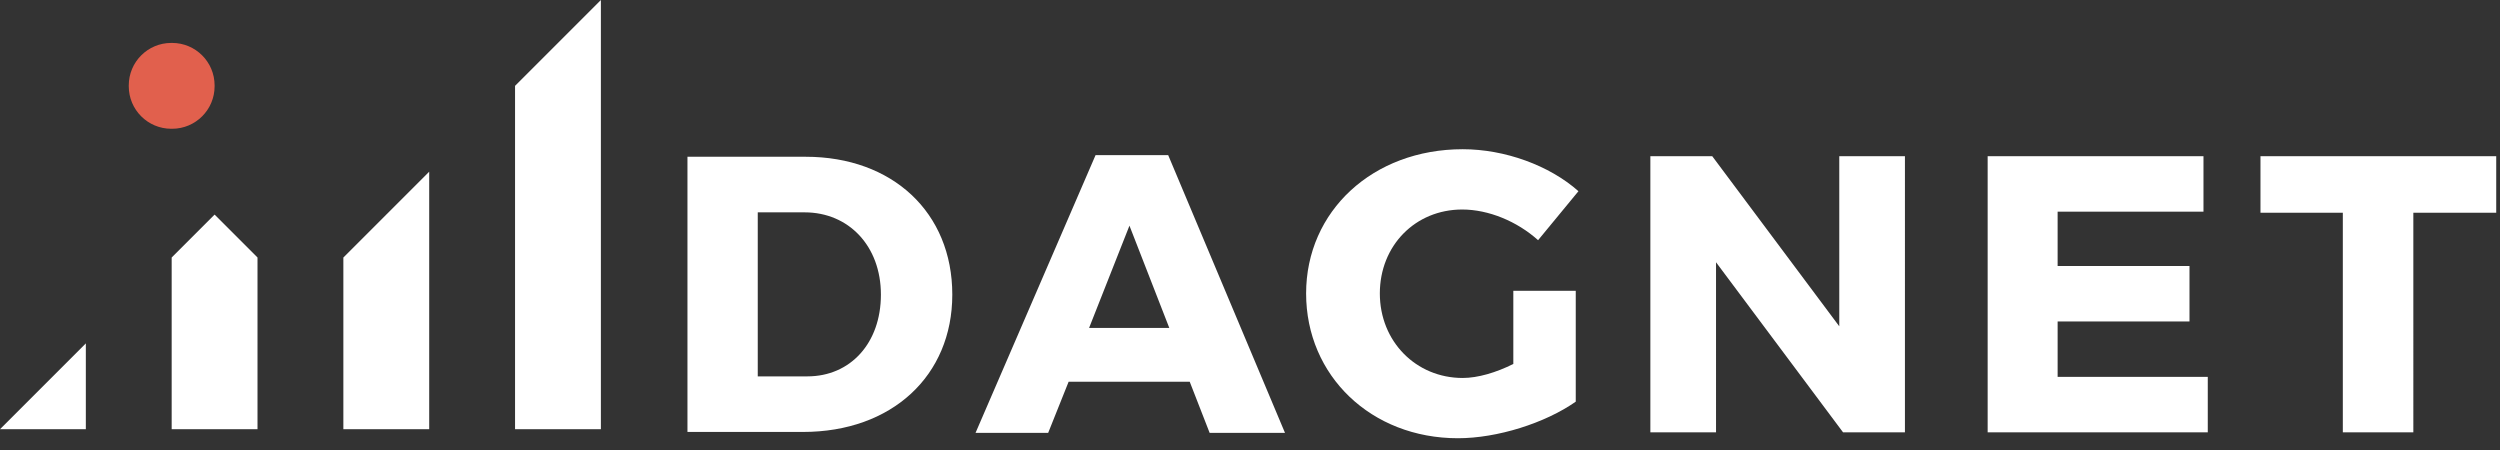
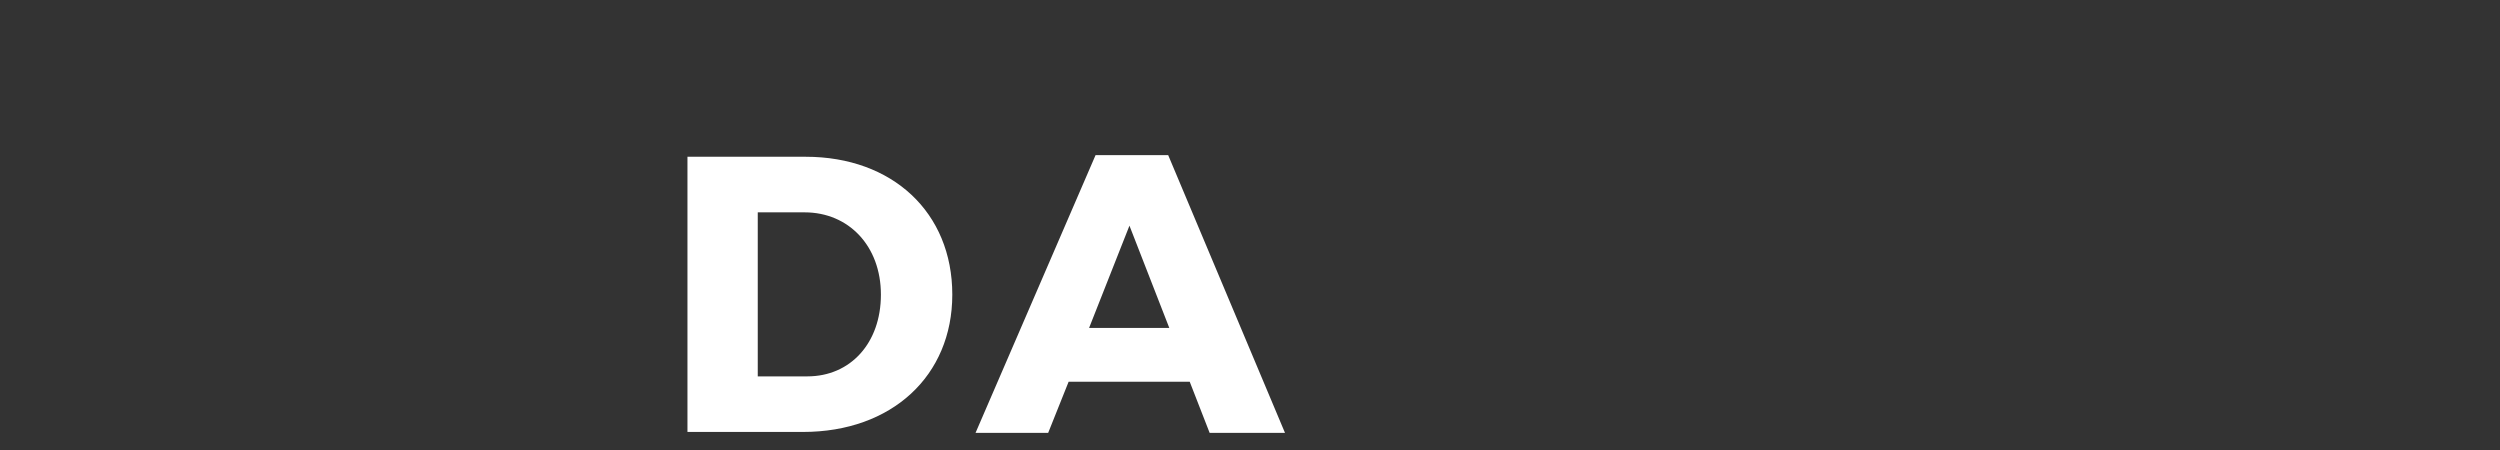
<svg xmlns="http://www.w3.org/2000/svg" viewBox="0 0 200 36">
  <rect x="0" y="0" width="200" height="36" fill="#333333" stroke="none" />
  <defs />
-   <path fill="#FFF" d="M6.867 27.47L0 34.337h6.867v-6.867M20.602 20.602l-3.434-3.434-3.434 3.434v13.735h6.867V20.602M34.336 13.735l-6.867 6.867v13.735h6.867V13.735M48.071 0l-6.867 6.867v27.47h6.867V0" />
-   <path fill="#E1604D" d="M13.769 3.434h-.068c-1.877 0-3.4 1.522-3.4 3.399v.069c0 1.877 1.523 3.399 3.4 3.399h.068c1.877 0 3.399-1.522 3.399-3.399v-.069c0-1.877-1.522-3.399-3.399-3.399" />
  <path fill="#FFF" fill-rule="evenodd" d="M54.997 12.541h9.46c6.932 0 11.727 4.447 11.727 11.029 0 6.496-4.839 10.986-11.945 10.986H54.997V12.541zm5.624 17.569h3.967c3.444 0 5.885-2.66 5.885-6.54s-2.572-6.582-6.103-6.582h-3.749v13.122zM78.043 34.629l9.601-22.217h5.812l9.343 22.217h-6.028l-1.593-4.09h-9.688l-1.636 4.09H78.043zm12.313-16.576l-3.229 8.18h6.416l-3.187-8.18z" />
-   <path fill="#FFF" d="M116.976 16.761c2.11 0 4.392.947 6.071 2.454l3.229-3.919c-2.325-2.067-5.899-3.358-9.257-3.358-7.191 0-12.53 4.951-12.53 11.539 0 6.588 5.21 11.582 12.142 11.582 3.143 0 6.975-1.205 9.429-2.927v-8.87h-4.994v5.855c-1.378.69-2.842 1.121-4.048 1.121-3.746 0-6.631-2.929-6.631-6.761 0-3.832 2.841-6.716 6.588-6.716M147.142 26.104L136.981 12.498h-4.952v22.087h5.253V20.98l10.162 13.605h4.951V12.498h-5.253v13.605M164.61 25.716h10.549V21.282h-10.549v-4.349h11.668v-4.435h-17.266v22.087h17.61v-4.434h-12.012v-4.435M180.838 12.498v4.521h6.588v17.566h5.641V17.019h6.631V12.498h-18.859" />
</svg>